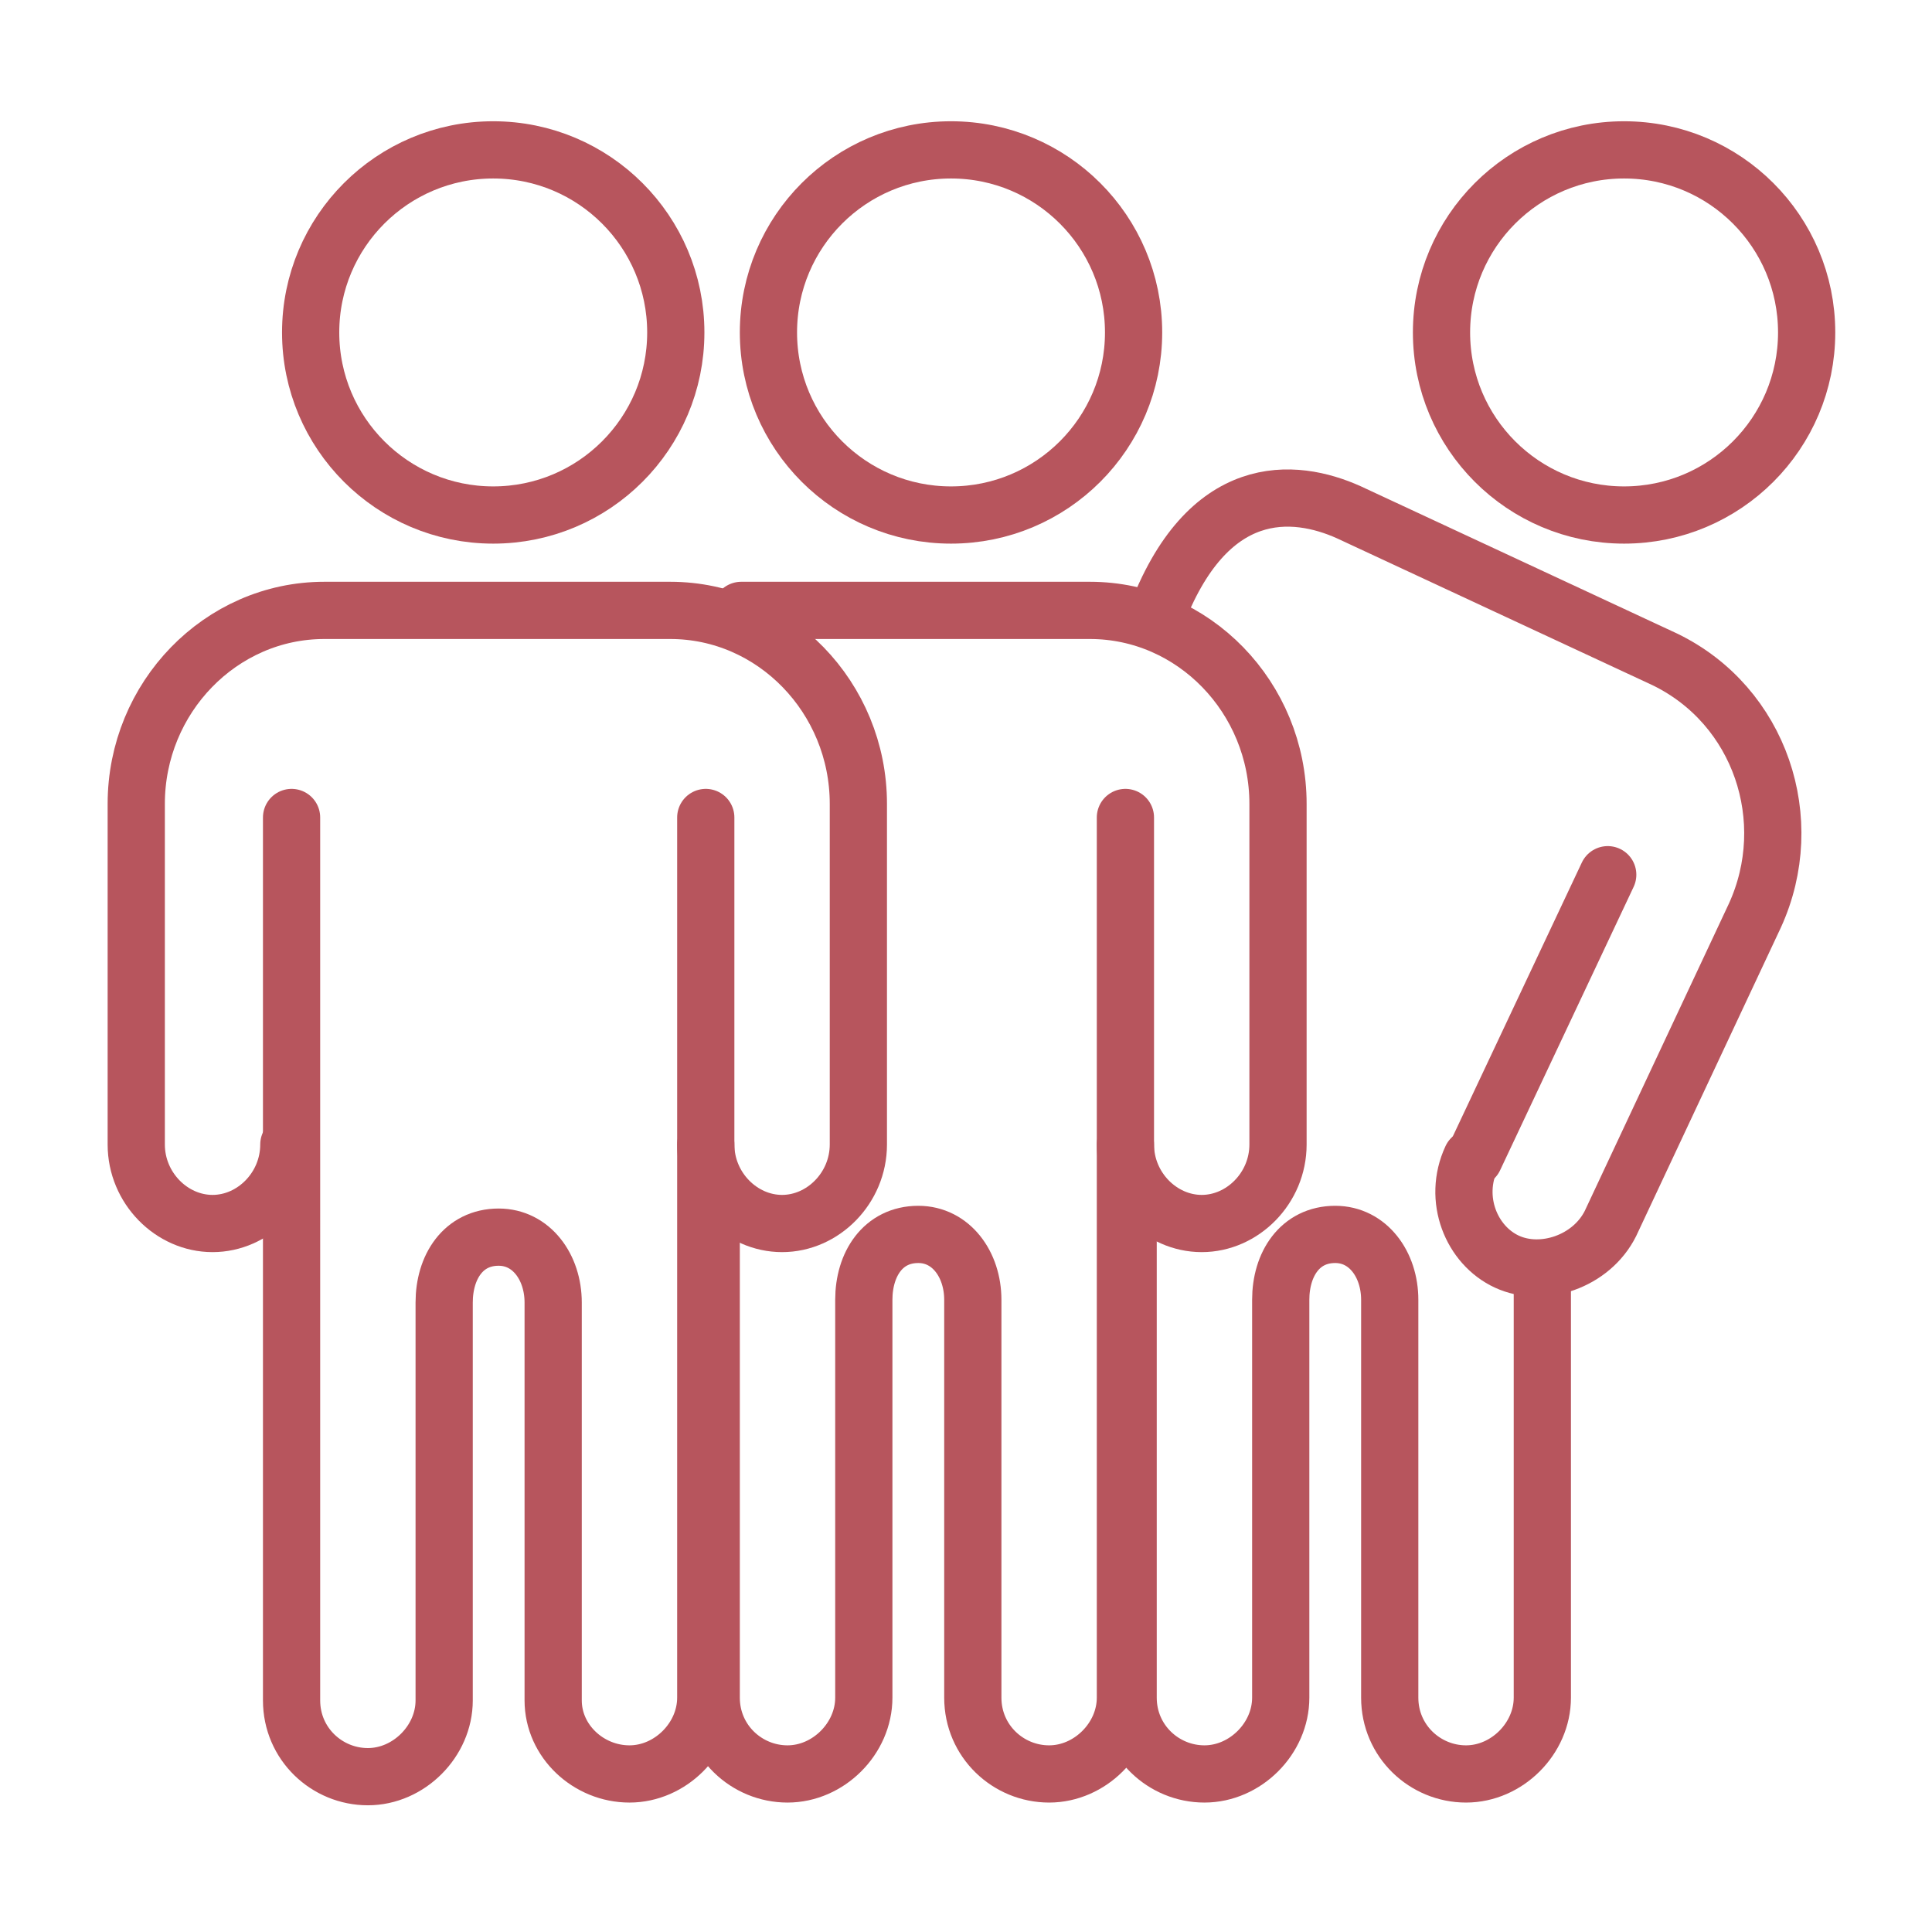
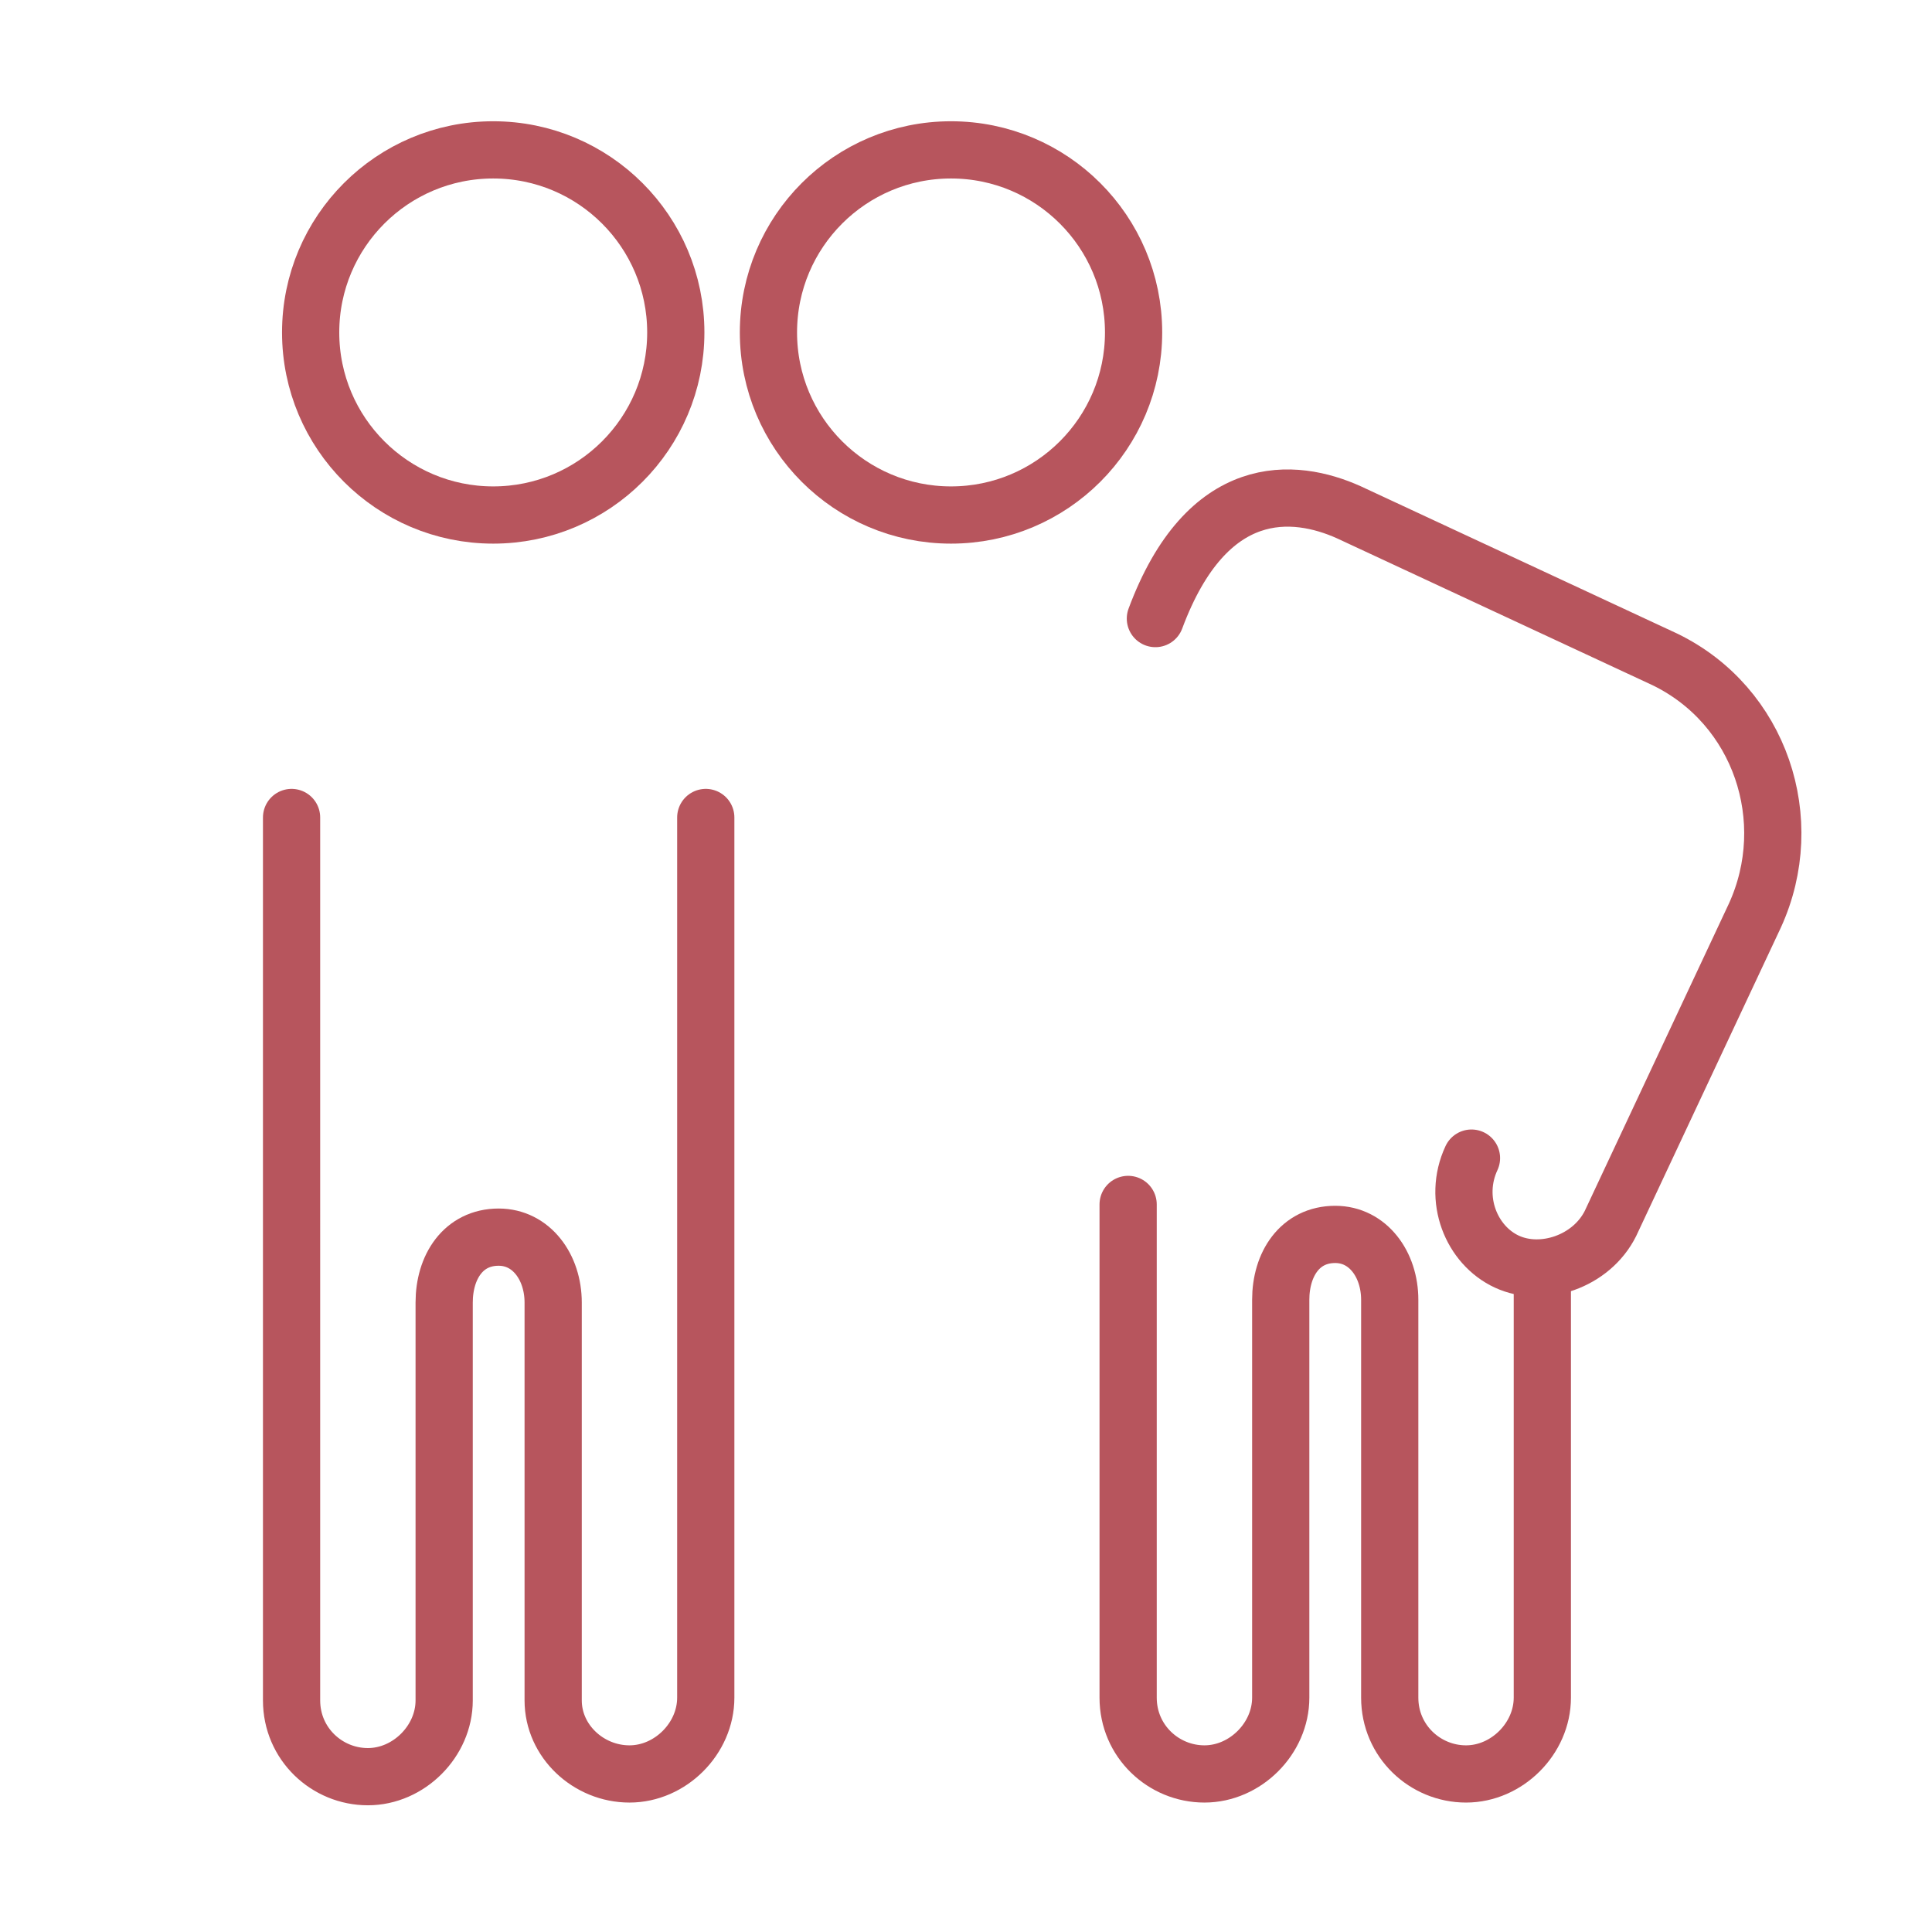
<svg xmlns="http://www.w3.org/2000/svg" id="Capa_1" version="1.1" viewBox="0 0 70.9 70.9">
  <defs>
    <style>
      .st0 {
        fill: none;
        stroke: #b7555d;
        stroke-linecap: round;
        stroke-linejoin: round;
        stroke-width: 2.1px;
      }
    </style>
  </defs>
  <g id="_x31_">
    <circle class="st0" cx="18.1" cy="12.2" r="6.7" />
    <g>
-       <path class="st0" d="M25.9,42c0,1.6,1.3,2.9,2.8,2.9s2.8-1.3,2.8-2.9v-12.5c0-3.9-3.1-7.1-6.9-7.1h-12.7c-3.8,0-6.9,3.2-6.9,7.1v12.5c0,1.6,1.3,2.9,2.8,2.9s2.8-1.3,2.8-2.9" />
      <path class="st0" d="M25.9,30v32.3c0,1.5-1.3,2.8-2.8,2.8s-2.8-1.2-2.8-2.7v-14.6c0-1.3-.8-2.4-2-2.4h0c-1.3,0-2,1.1-2,2.4v14.6c0,1.5-1.3,2.8-2.8,2.8s-2.8-1.2-2.8-2.8V30" />
    </g>
  </g>
  <g id="_x32_">
    <circle class="st0" cx="34.9" cy="12.2" r="6.7" />
    <g>
-       <path class="st0" d="M41.3,42c0,1.6,1.3,2.9,2.8,2.9s2.8-1.3,2.8-2.9v-12.5c0-3.9-3.1-7.1-6.9-7.1h-12.8" />
-       <path class="st0" d="M41.3,30v32.3c0,1.5-1.3,2.8-2.8,2.8s-2.8-1.2-2.8-2.8v-14.6c0-1.3-.8-2.4-2-2.4h0c-1.3,0-2,1.1-2,2.4v14.6c0,1.5-1.3,2.8-2.8,2.8s-2.8-1.2-2.8-2.8v-18" />
-     </g>
+       </g>
  </g>
  <g id="_x33_">
-     <circle class="st0" cx="59.6" cy="12.2" r="6.7" />
    <g>
-       <path class="st0" d="M54,42.5c-.7,1.5,0,3.2,1.3,3.8s3.1,0,3.8-1.4l5.3-11.3c1.6-3.5.2-7.7-3.3-9.4h0l-5.8-2.7-5.8-2.7h0c-2-.9-5.2-1.2-7.1,3.9" />
+       <path class="st0" d="M54,42.5c-.7,1.5,0,3.2,1.3,3.8s3.1,0,3.8-1.4l5.3-11.3c1.6-3.5.2-7.7-3.3-9.4h0l-5.8-2.7-5.8-2.7c-2-.9-5.2-1.2-7.1,3.9" />
      <path class="st0" d="M56.6,46.8v15.5c0,1.5-1.3,2.8-2.8,2.8s-2.8-1.2-2.8-2.8v-14.6c0-1.3-.8-2.4-2-2.4h0c-1.3,0-2,1.1-2,2.4v14.6c0,1.5-1.3,2.8-2.8,2.8s-2.8-1.2-2.8-2.8v-18.1" />
-       <path class="st0" d="M59,32.1l-4.9,10.4" />
    </g>
  </g>
</svg>